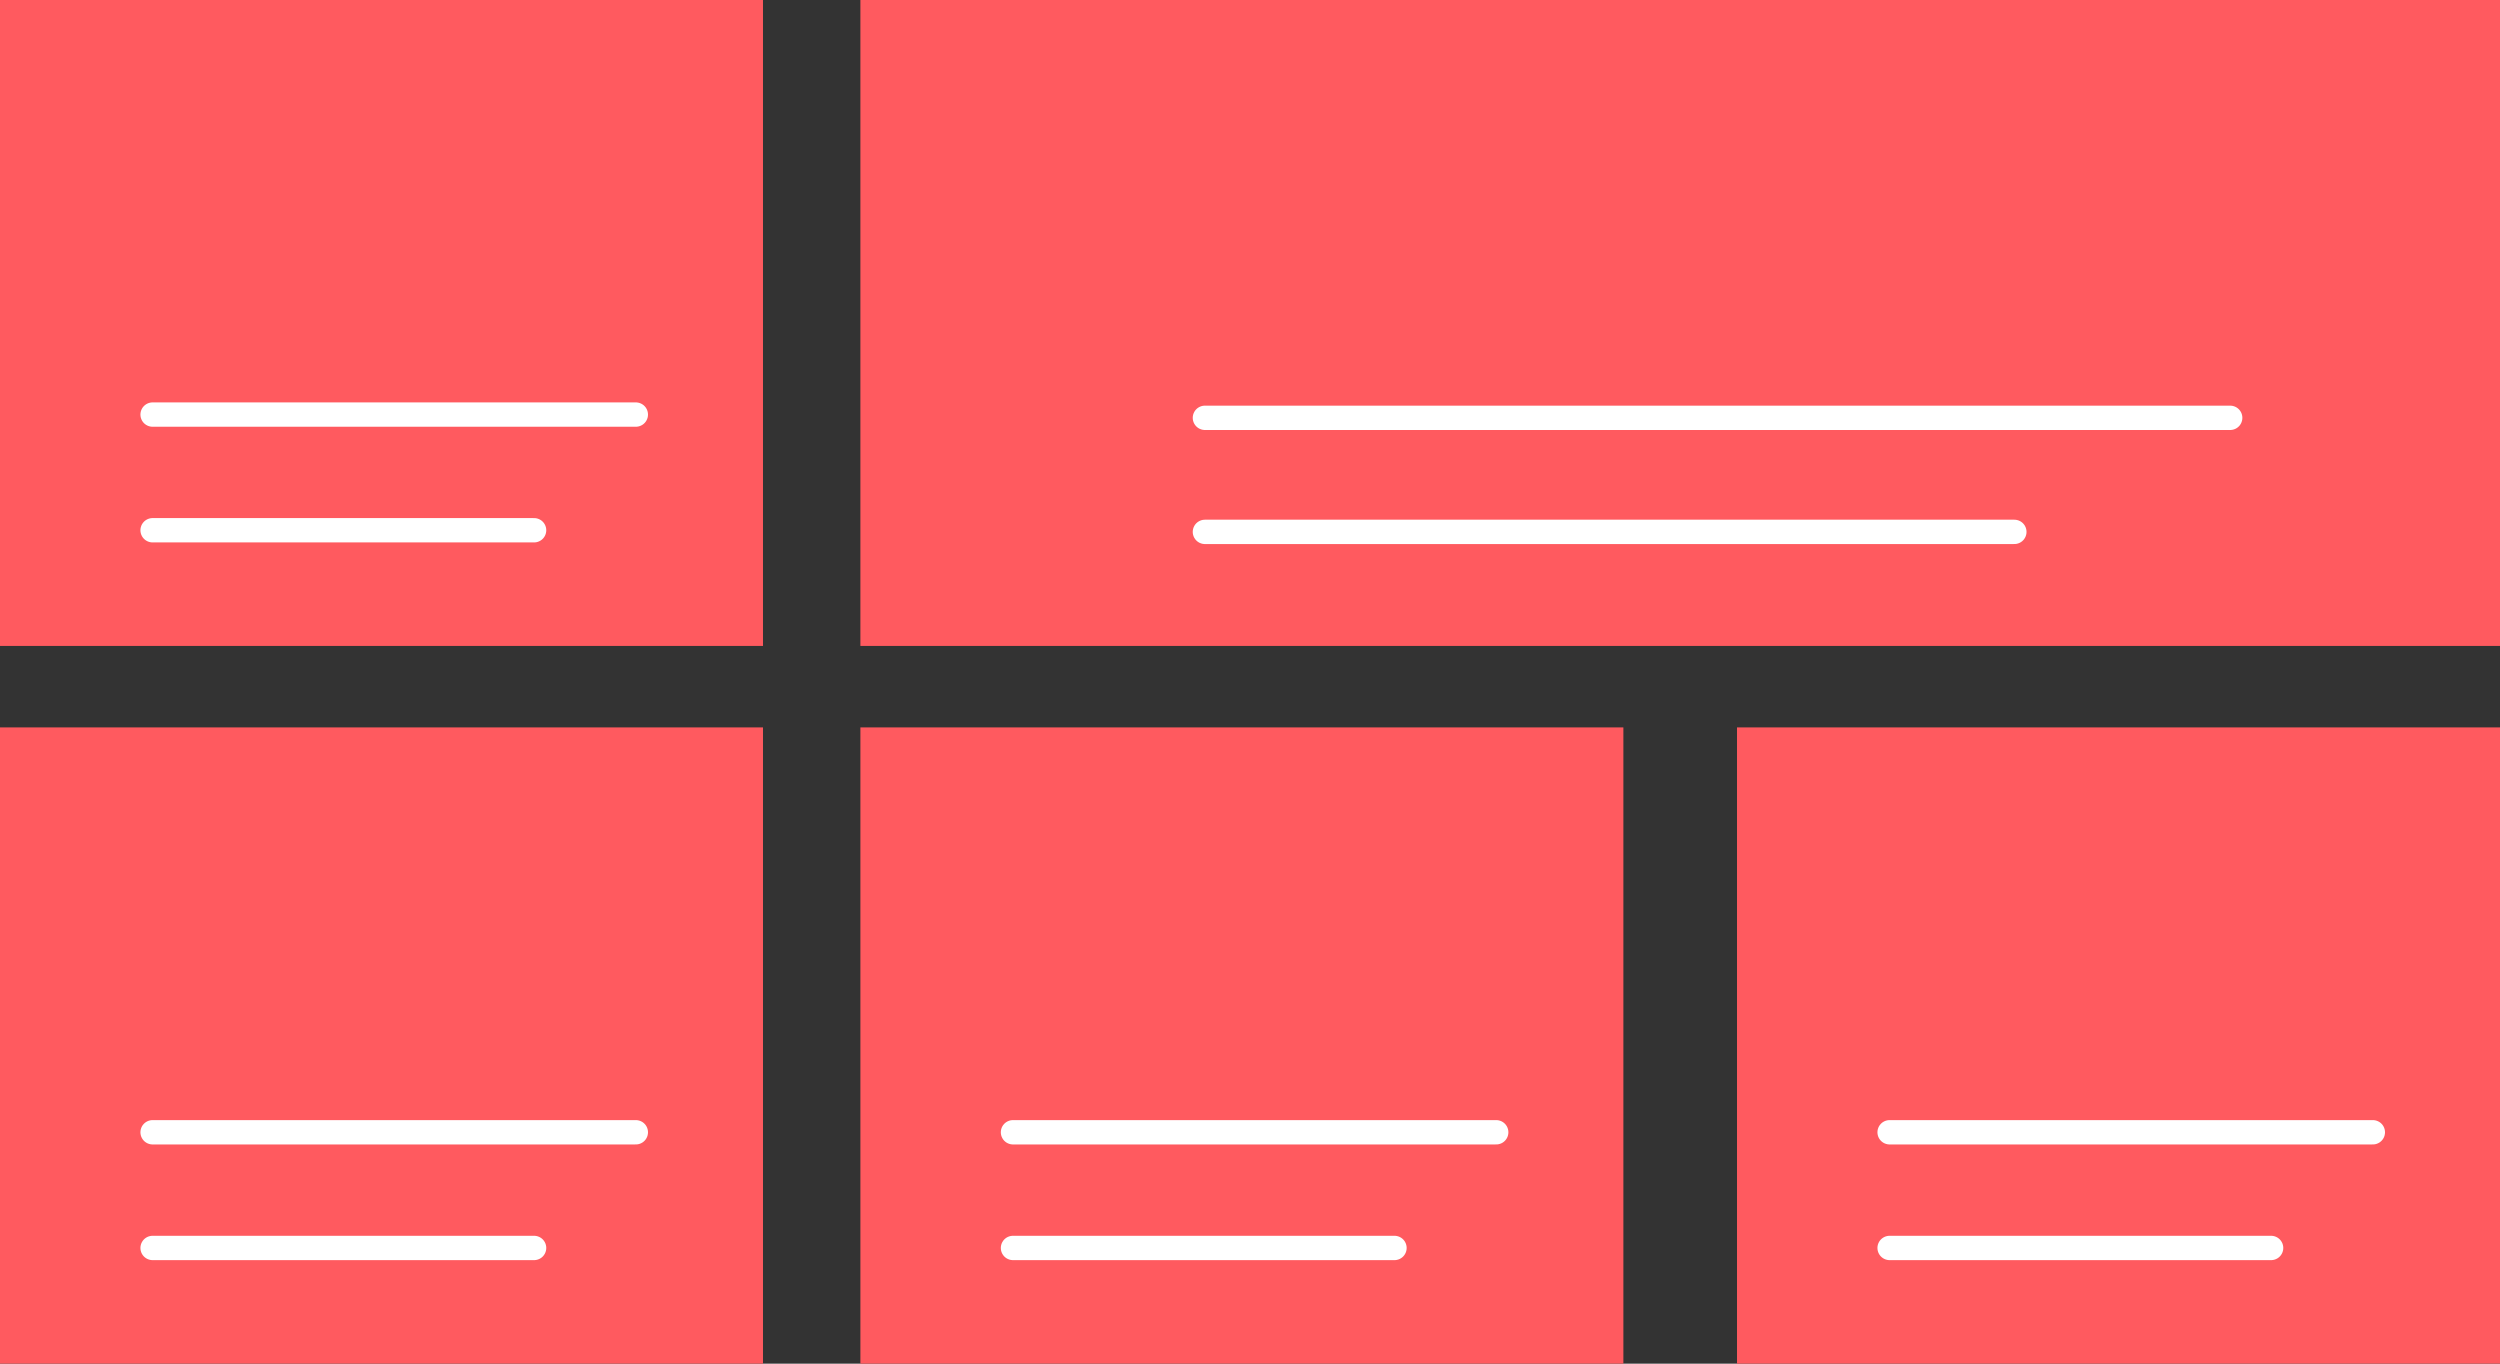
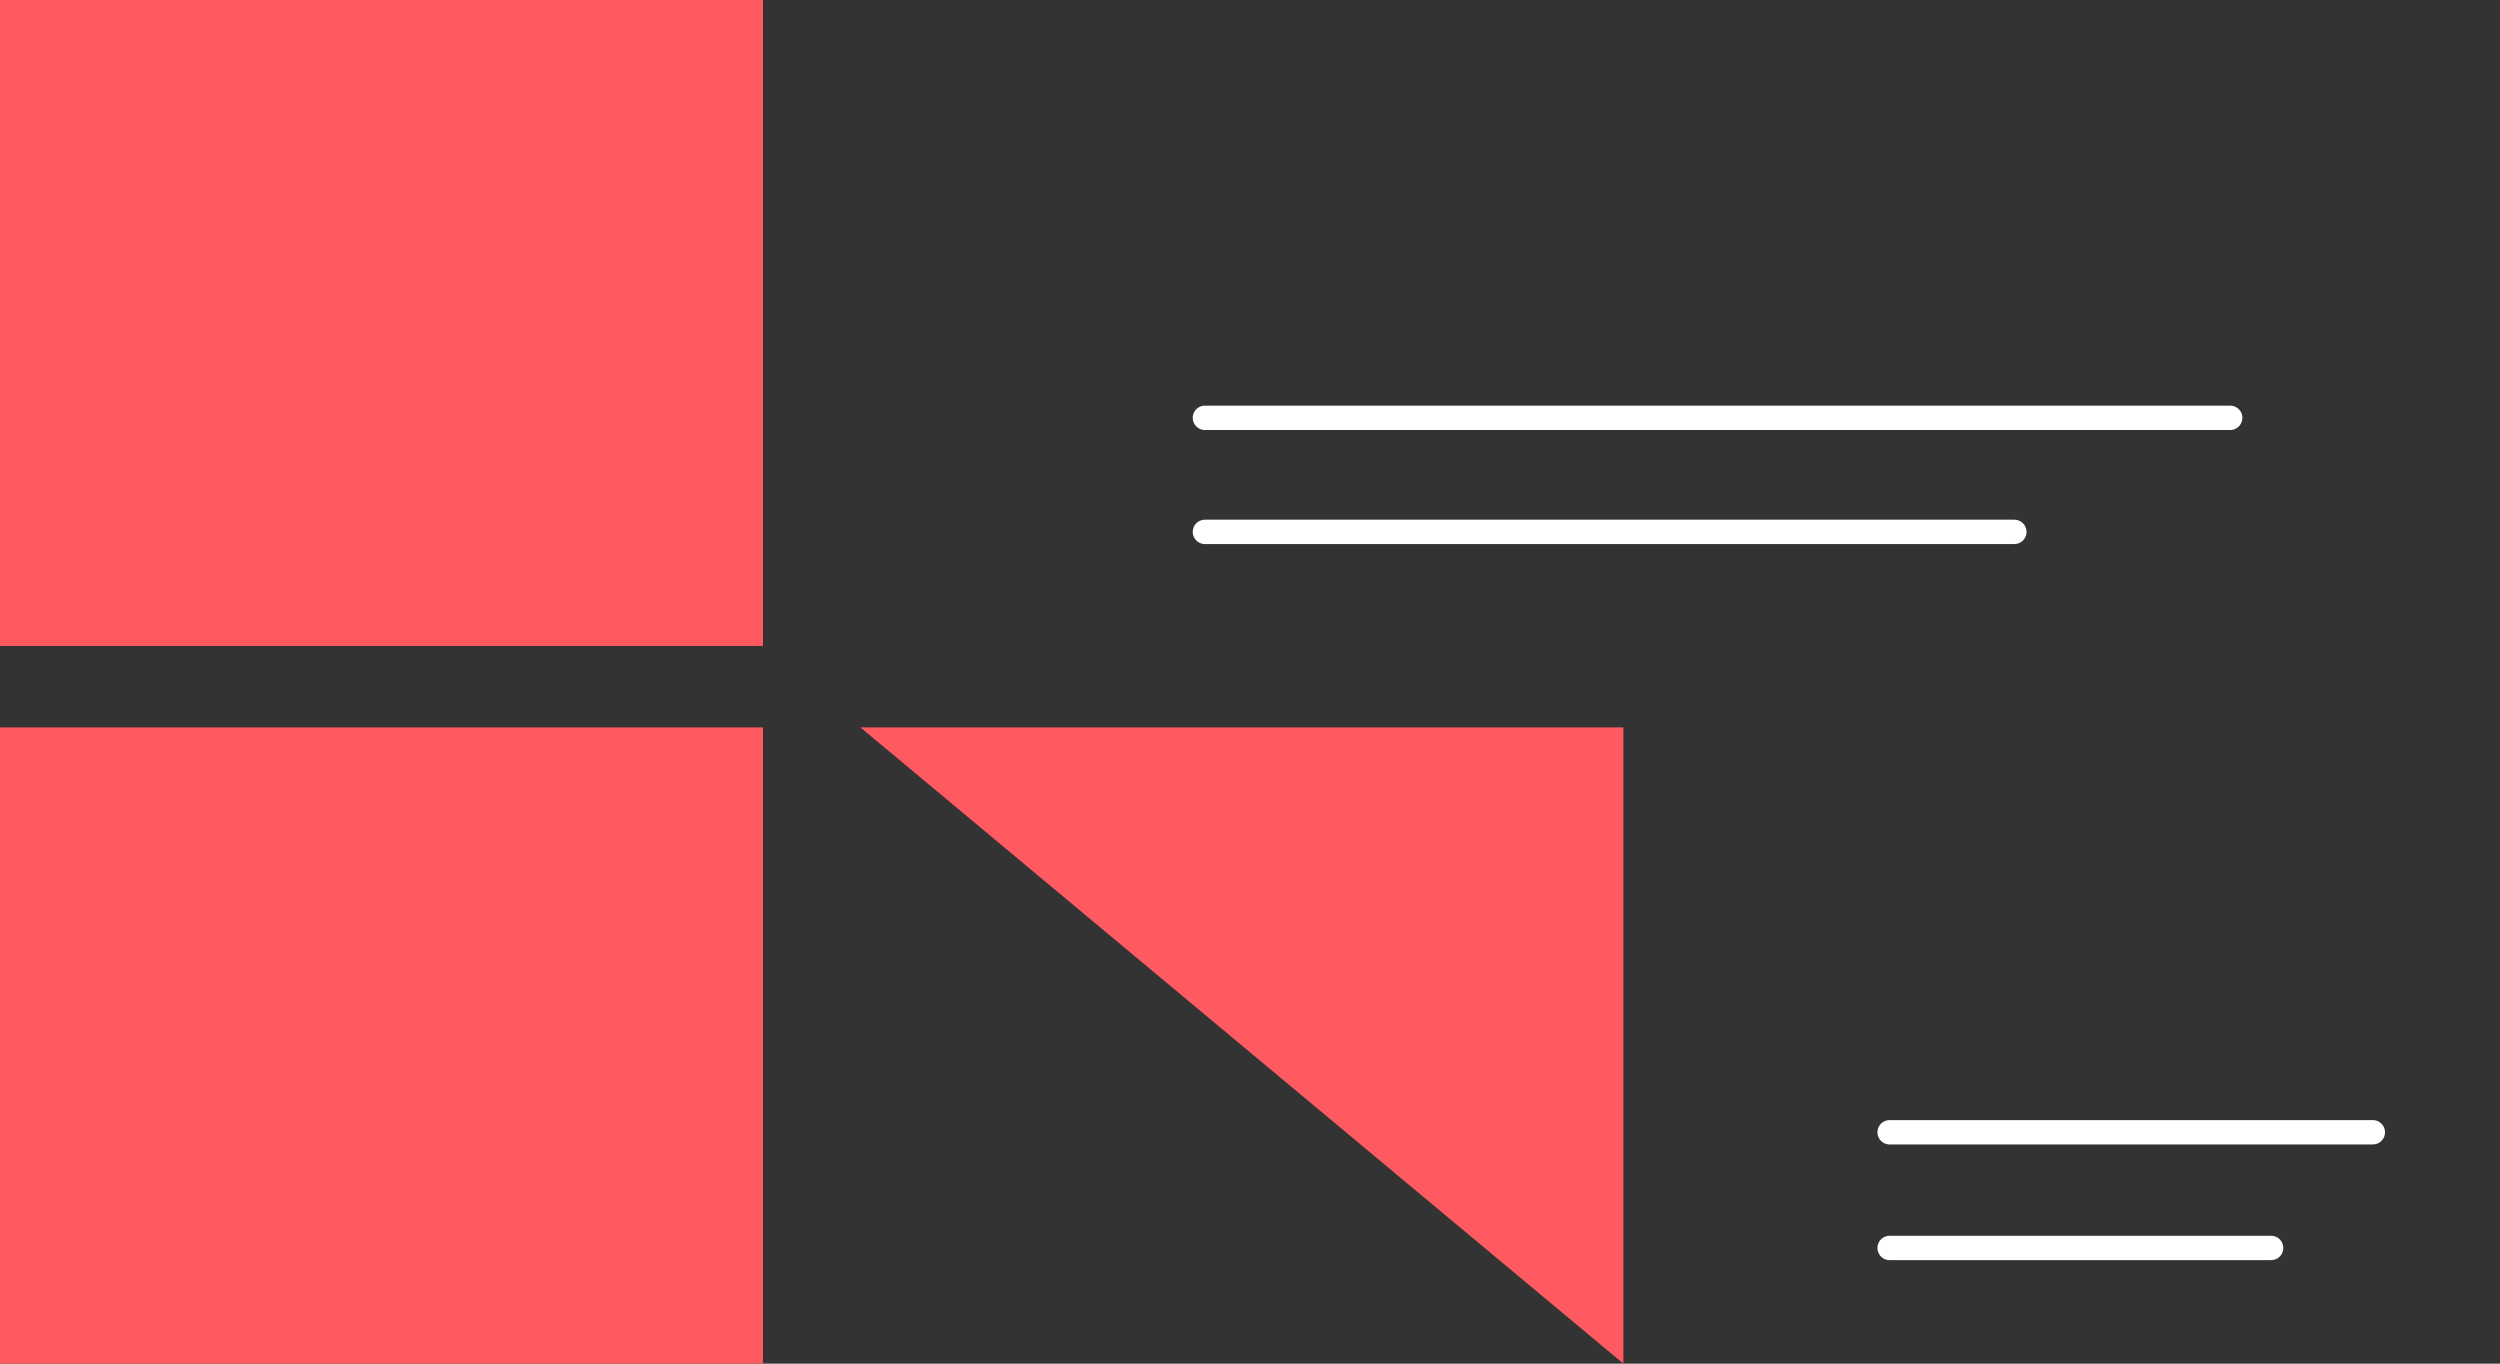
<svg xmlns="http://www.w3.org/2000/svg" width="1540" height="840" stroke="#000" stroke-linecap="round" stroke-linejoin="round" fill="#fff" fill-rule="evenodd">
  <rect width="100%" height="100%" fill="#333333" stroke="none" />
  <style>.B{fill:#ff5a5f}.C{stroke:none}.D{stroke:#fff}.E{stroke-width:15}</style>
  <path d="M0 448.08h470V840H0z" class="B C" />
-   <path d="M94 768.742h235M94 697.484h297.668" fill="none" class="D E" />
-   <path d="M530 448.08h470V840H530z" class="B C" />
-   <path d="M624 768.742h235m-235-71.258h297.668" fill="none" class="D E" />
-   <path d="M1070 448.08h470V840h-470z" class="B C" />
+   <path d="M530 448.08h470V840z" class="B C" />
  <path d="M1164 768.742h235m-235-71.258h297.668" fill="none" class="D E" />
  <path d="M0 0h470v397.895H0z" class="B C" />
-   <path d="M94 326.636h235m-235-71.258h297.668" fill="none" class="D E" />
-   <path d="M530 0h1010v397.895H530z" class="B C" />
  <path d="M742.226 327.636h498.609m-498.609-70.258h631.568" fill="none" class="D E" />
</svg>